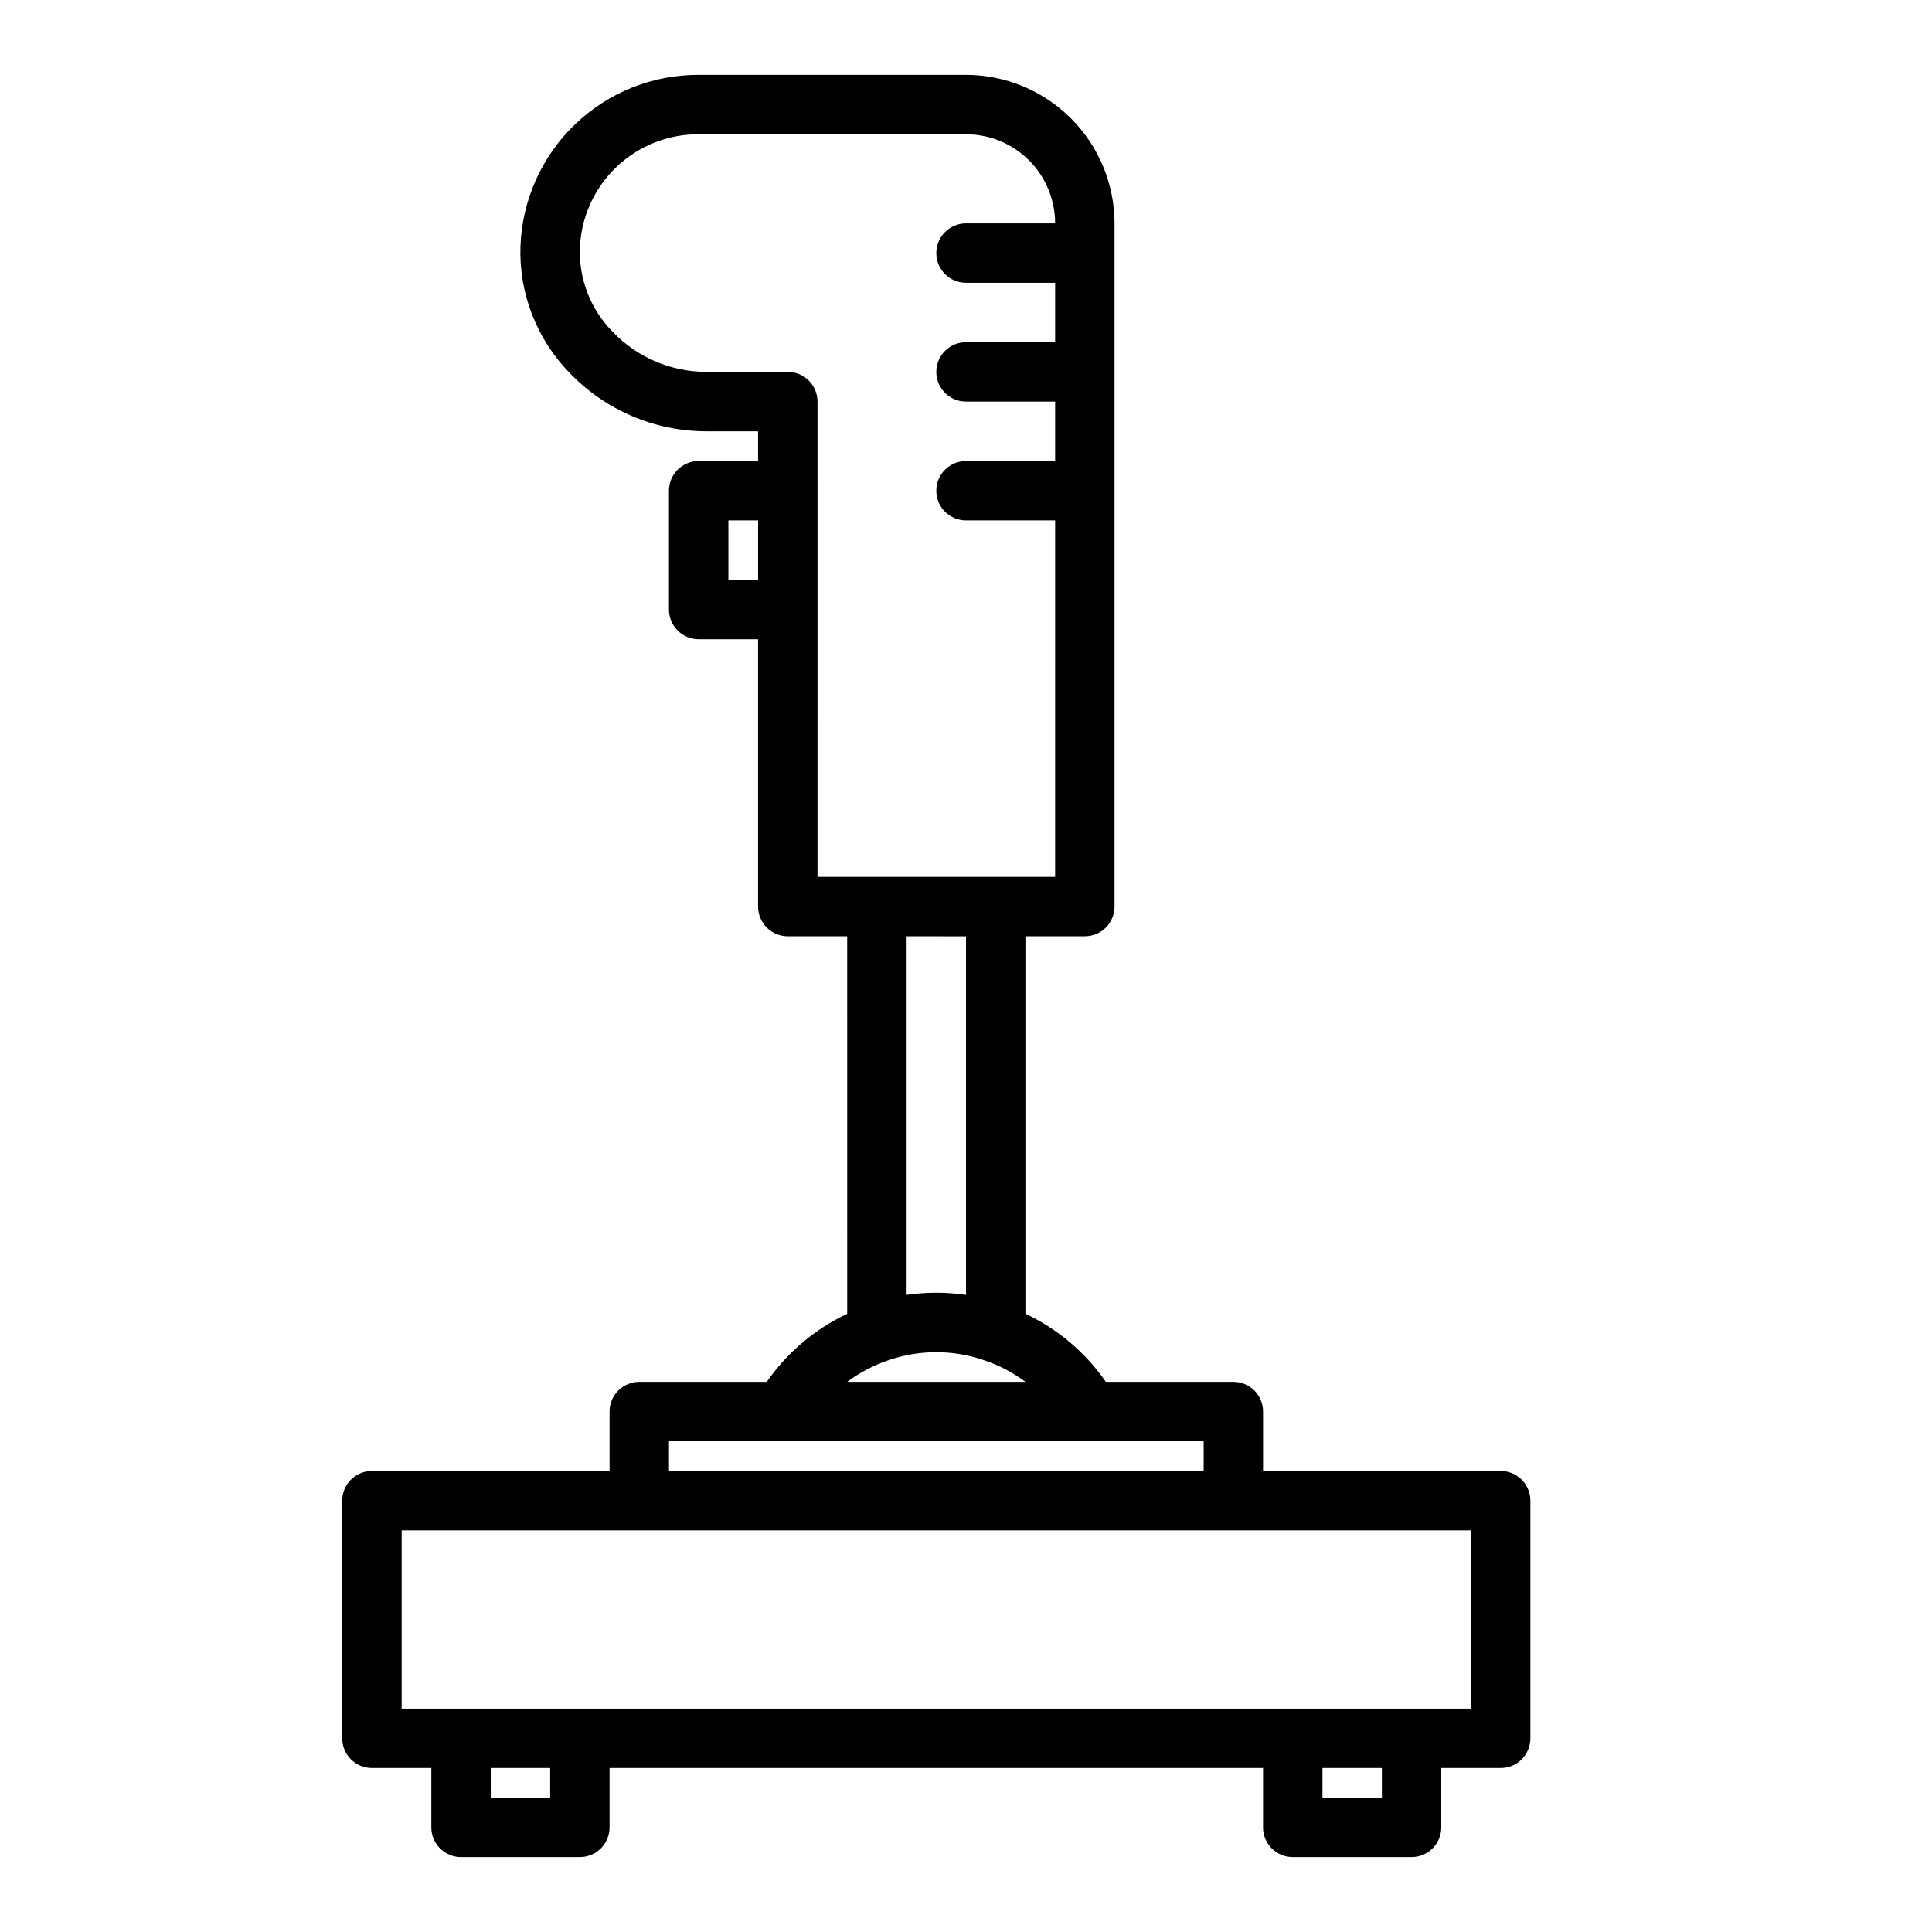
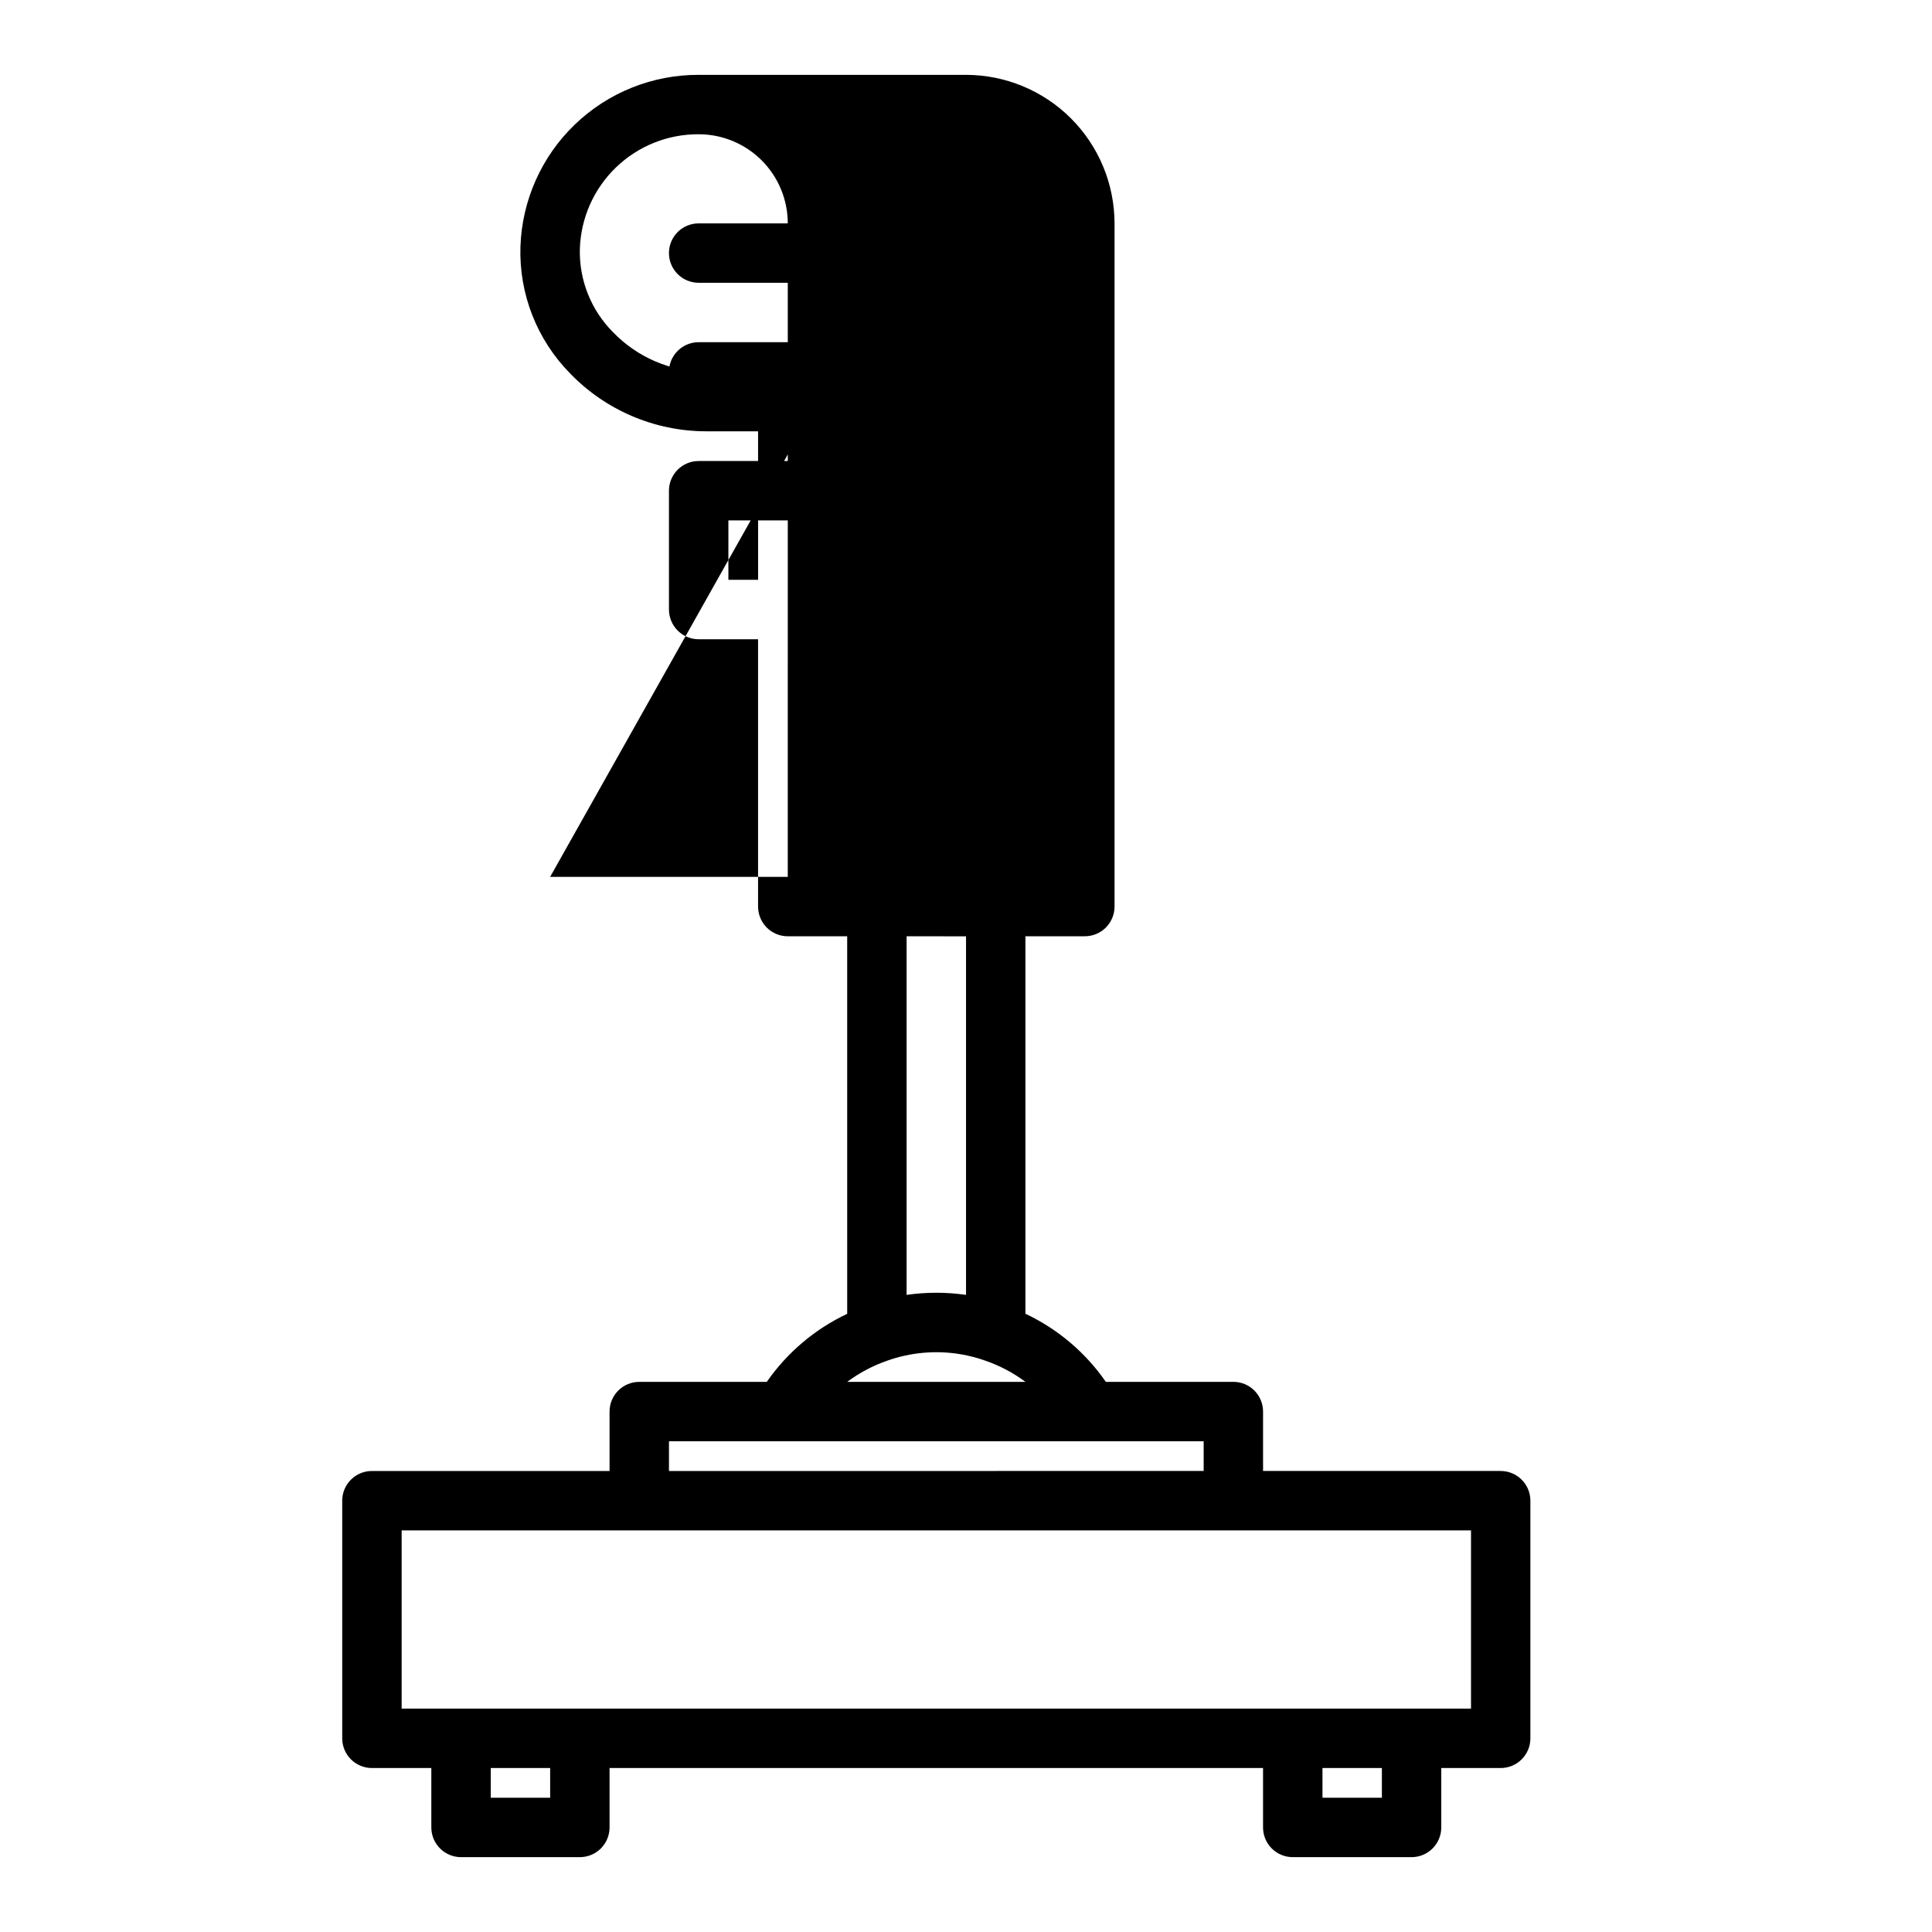
<svg xmlns="http://www.w3.org/2000/svg" fill="#000000" width="800px" height="800px" version="1.1" viewBox="144 144 512 512">
-   <path d="m541.7 533.82h-62.977v-15.746c0-2.086-0.828-4.09-2.305-5.566-1.477-1.477-3.481-2.305-5.566-2.305h-33.797c-5.391-7.785-12.742-14.008-21.309-18.043v-100.04h15.746c2.086 0 4.09-0.828 5.566-2.305 1.473-1.477 2.305-3.477 2.305-5.566v-181.05c-0.012-10.438-4.164-20.441-11.543-27.82s-17.383-11.527-27.816-11.543h-70.852c-12.242-0.039-24.02 4.691-32.84 13.188-8.816 8.496-13.977 20.094-14.391 32.332-0.395 12.531 4.367 24.68 13.172 33.613 9.422 9.758 22.391 15.289 35.957 15.332h13.848v7.871l-15.746 0.004c-4.348 0-7.871 3.523-7.871 7.871v31.488c0 2.086 0.832 4.09 2.305 5.566 1.477 1.477 3.481 2.305 5.566 2.305h15.742v70.848h0.004c0 2.09 0.828 4.09 2.305 5.566 1.477 1.477 3.481 2.305 5.566 2.305h15.742l0.004 100.05c-8.562 4.039-15.91 10.258-21.312 18.035h-33.793c-4.348 0-7.871 3.523-7.871 7.871v15.742l-62.977 0.004c-4.348 0-7.871 3.523-7.871 7.871v62.977c0 2.086 0.828 4.09 2.305 5.566 1.477 1.477 3.477 2.305 5.566 2.305h15.742v15.746c0 2.086 0.832 4.09 2.309 5.566 1.477 1.473 3.477 2.305 5.566 2.305h31.488c2.086 0 4.09-0.832 5.566-2.305 1.473-1.477 2.305-3.481 2.305-5.566v-15.746h173.18v15.746c0 2.086 0.828 4.09 2.305 5.566 1.477 1.473 3.481 2.305 5.566 2.305h31.488c2.09 0 4.09-0.832 5.566-2.305 1.477-1.477 2.305-3.481 2.305-5.566v-15.746h15.746c2.086 0 4.09-0.828 5.566-2.305 1.477-1.477 2.305-3.481 2.305-5.566v-62.977c0-2.09-0.828-4.09-2.305-5.566-1.477-1.477-3.481-2.305-5.566-2.305zm-204.67-236.16v-15.746h7.871v15.742zm23.617-47.23-0.004-0.004c0-2.086-0.828-4.09-2.305-5.566-1.477-1.477-3.477-2.305-5.566-2.305h-21.719c-9.285-0.043-18.156-3.84-24.598-10.527-5.836-5.852-9.012-13.848-8.785-22.109 0.262-8.164 3.699-15.898 9.582-21.566 5.879-5.664 13.738-8.812 21.902-8.773h70.852c6.262 0 12.27 2.488 16.699 6.918 4.426 4.426 6.914 10.434 6.914 16.699h-23.613c-4.348 0-7.875 3.523-7.875 7.871 0 4.348 3.527 7.871 7.875 7.871h23.617v15.742l-23.617 0.004c-4.348 0-7.875 3.523-7.875 7.871s3.527 7.871 7.875 7.871h23.617v15.742l-23.617 0.004c-4.348 0-7.875 3.523-7.875 7.871s3.527 7.871 7.875 7.871h23.617l-0.004 94.465h-62.977zm39.359 141.7v95.027c-5.223-0.754-10.523-0.754-15.746 0v-95.031zm-20.926 112.48c6.305-2.25 13.086-2.832 19.68-1.691 2.223 0.383 4.402 0.961 6.519 1.73 3.754 1.309 7.285 3.184 10.469 5.559h-47.23c3.215-2.394 6.777-4.281 10.562-5.598zm-57.797 21.34h141.7v7.871l-141.7 0.004zm-31.488 94.465h-15.742v-7.871h15.742zm220.42 0h-15.746v-7.871h15.742zm23.617-23.617-283.39 0.004v-47.234h283.39z" />
+   <path d="m541.7 533.82h-62.977v-15.746c0-2.086-0.828-4.09-2.305-5.566-1.477-1.477-3.481-2.305-5.566-2.305h-33.797c-5.391-7.785-12.742-14.008-21.309-18.043v-100.04h15.746c2.086 0 4.09-0.828 5.566-2.305 1.473-1.477 2.305-3.477 2.305-5.566v-181.05c-0.012-10.438-4.164-20.441-11.543-27.82s-17.383-11.527-27.816-11.543h-70.852c-12.242-0.039-24.02 4.691-32.84 13.188-8.816 8.496-13.977 20.094-14.391 32.332-0.395 12.531 4.367 24.68 13.172 33.613 9.422 9.758 22.391 15.289 35.957 15.332h13.848v7.871l-15.746 0.004c-4.348 0-7.871 3.523-7.871 7.871v31.488c0 2.086 0.832 4.09 2.305 5.566 1.477 1.477 3.481 2.305 5.566 2.305h15.742v70.848h0.004c0 2.09 0.828 4.09 2.305 5.566 1.477 1.477 3.481 2.305 5.566 2.305h15.742l0.004 100.05c-8.562 4.039-15.91 10.258-21.312 18.035h-33.793c-4.348 0-7.871 3.523-7.871 7.871v15.742l-62.977 0.004c-4.348 0-7.871 3.523-7.871 7.871v62.977c0 2.086 0.828 4.09 2.305 5.566 1.477 1.477 3.477 2.305 5.566 2.305h15.742v15.746c0 2.086 0.832 4.09 2.309 5.566 1.477 1.473 3.477 2.305 5.566 2.305h31.488c2.086 0 4.09-0.832 5.566-2.305 1.473-1.477 2.305-3.481 2.305-5.566v-15.746h173.18v15.746c0 2.086 0.828 4.09 2.305 5.566 1.477 1.473 3.481 2.305 5.566 2.305h31.488c2.09 0 4.09-0.832 5.566-2.305 1.477-1.477 2.305-3.481 2.305-5.566v-15.746h15.746c2.086 0 4.09-0.828 5.566-2.305 1.477-1.477 2.305-3.481 2.305-5.566v-62.977c0-2.09-0.828-4.09-2.305-5.566-1.477-1.477-3.481-2.305-5.566-2.305zm-204.67-236.16v-15.746h7.871v15.742zm23.617-47.23-0.004-0.004c0-2.086-0.828-4.09-2.305-5.566-1.477-1.477-3.477-2.305-5.566-2.305h-21.719c-9.285-0.043-18.156-3.84-24.598-10.527-5.836-5.852-9.012-13.848-8.785-22.109 0.262-8.164 3.699-15.898 9.582-21.566 5.879-5.664 13.738-8.812 21.902-8.773c6.262 0 12.27 2.488 16.699 6.918 4.426 4.426 6.914 10.434 6.914 16.699h-23.613c-4.348 0-7.875 3.523-7.875 7.871 0 4.348 3.527 7.871 7.875 7.871h23.617v15.742l-23.617 0.004c-4.348 0-7.875 3.523-7.875 7.871s3.527 7.871 7.875 7.871h23.617v15.742l-23.617 0.004c-4.348 0-7.875 3.523-7.875 7.871s3.527 7.871 7.875 7.871h23.617l-0.004 94.465h-62.977zm39.359 141.7v95.027c-5.223-0.754-10.523-0.754-15.746 0v-95.031zm-20.926 112.48c6.305-2.25 13.086-2.832 19.68-1.691 2.223 0.383 4.402 0.961 6.519 1.73 3.754 1.309 7.285 3.184 10.469 5.559h-47.23c3.215-2.394 6.777-4.281 10.562-5.598zm-57.797 21.34h141.7v7.871l-141.7 0.004zm-31.488 94.465h-15.742v-7.871h15.742zm220.42 0h-15.746v-7.871h15.742zm23.617-23.617-283.39 0.004v-47.234h283.39z" />
</svg>